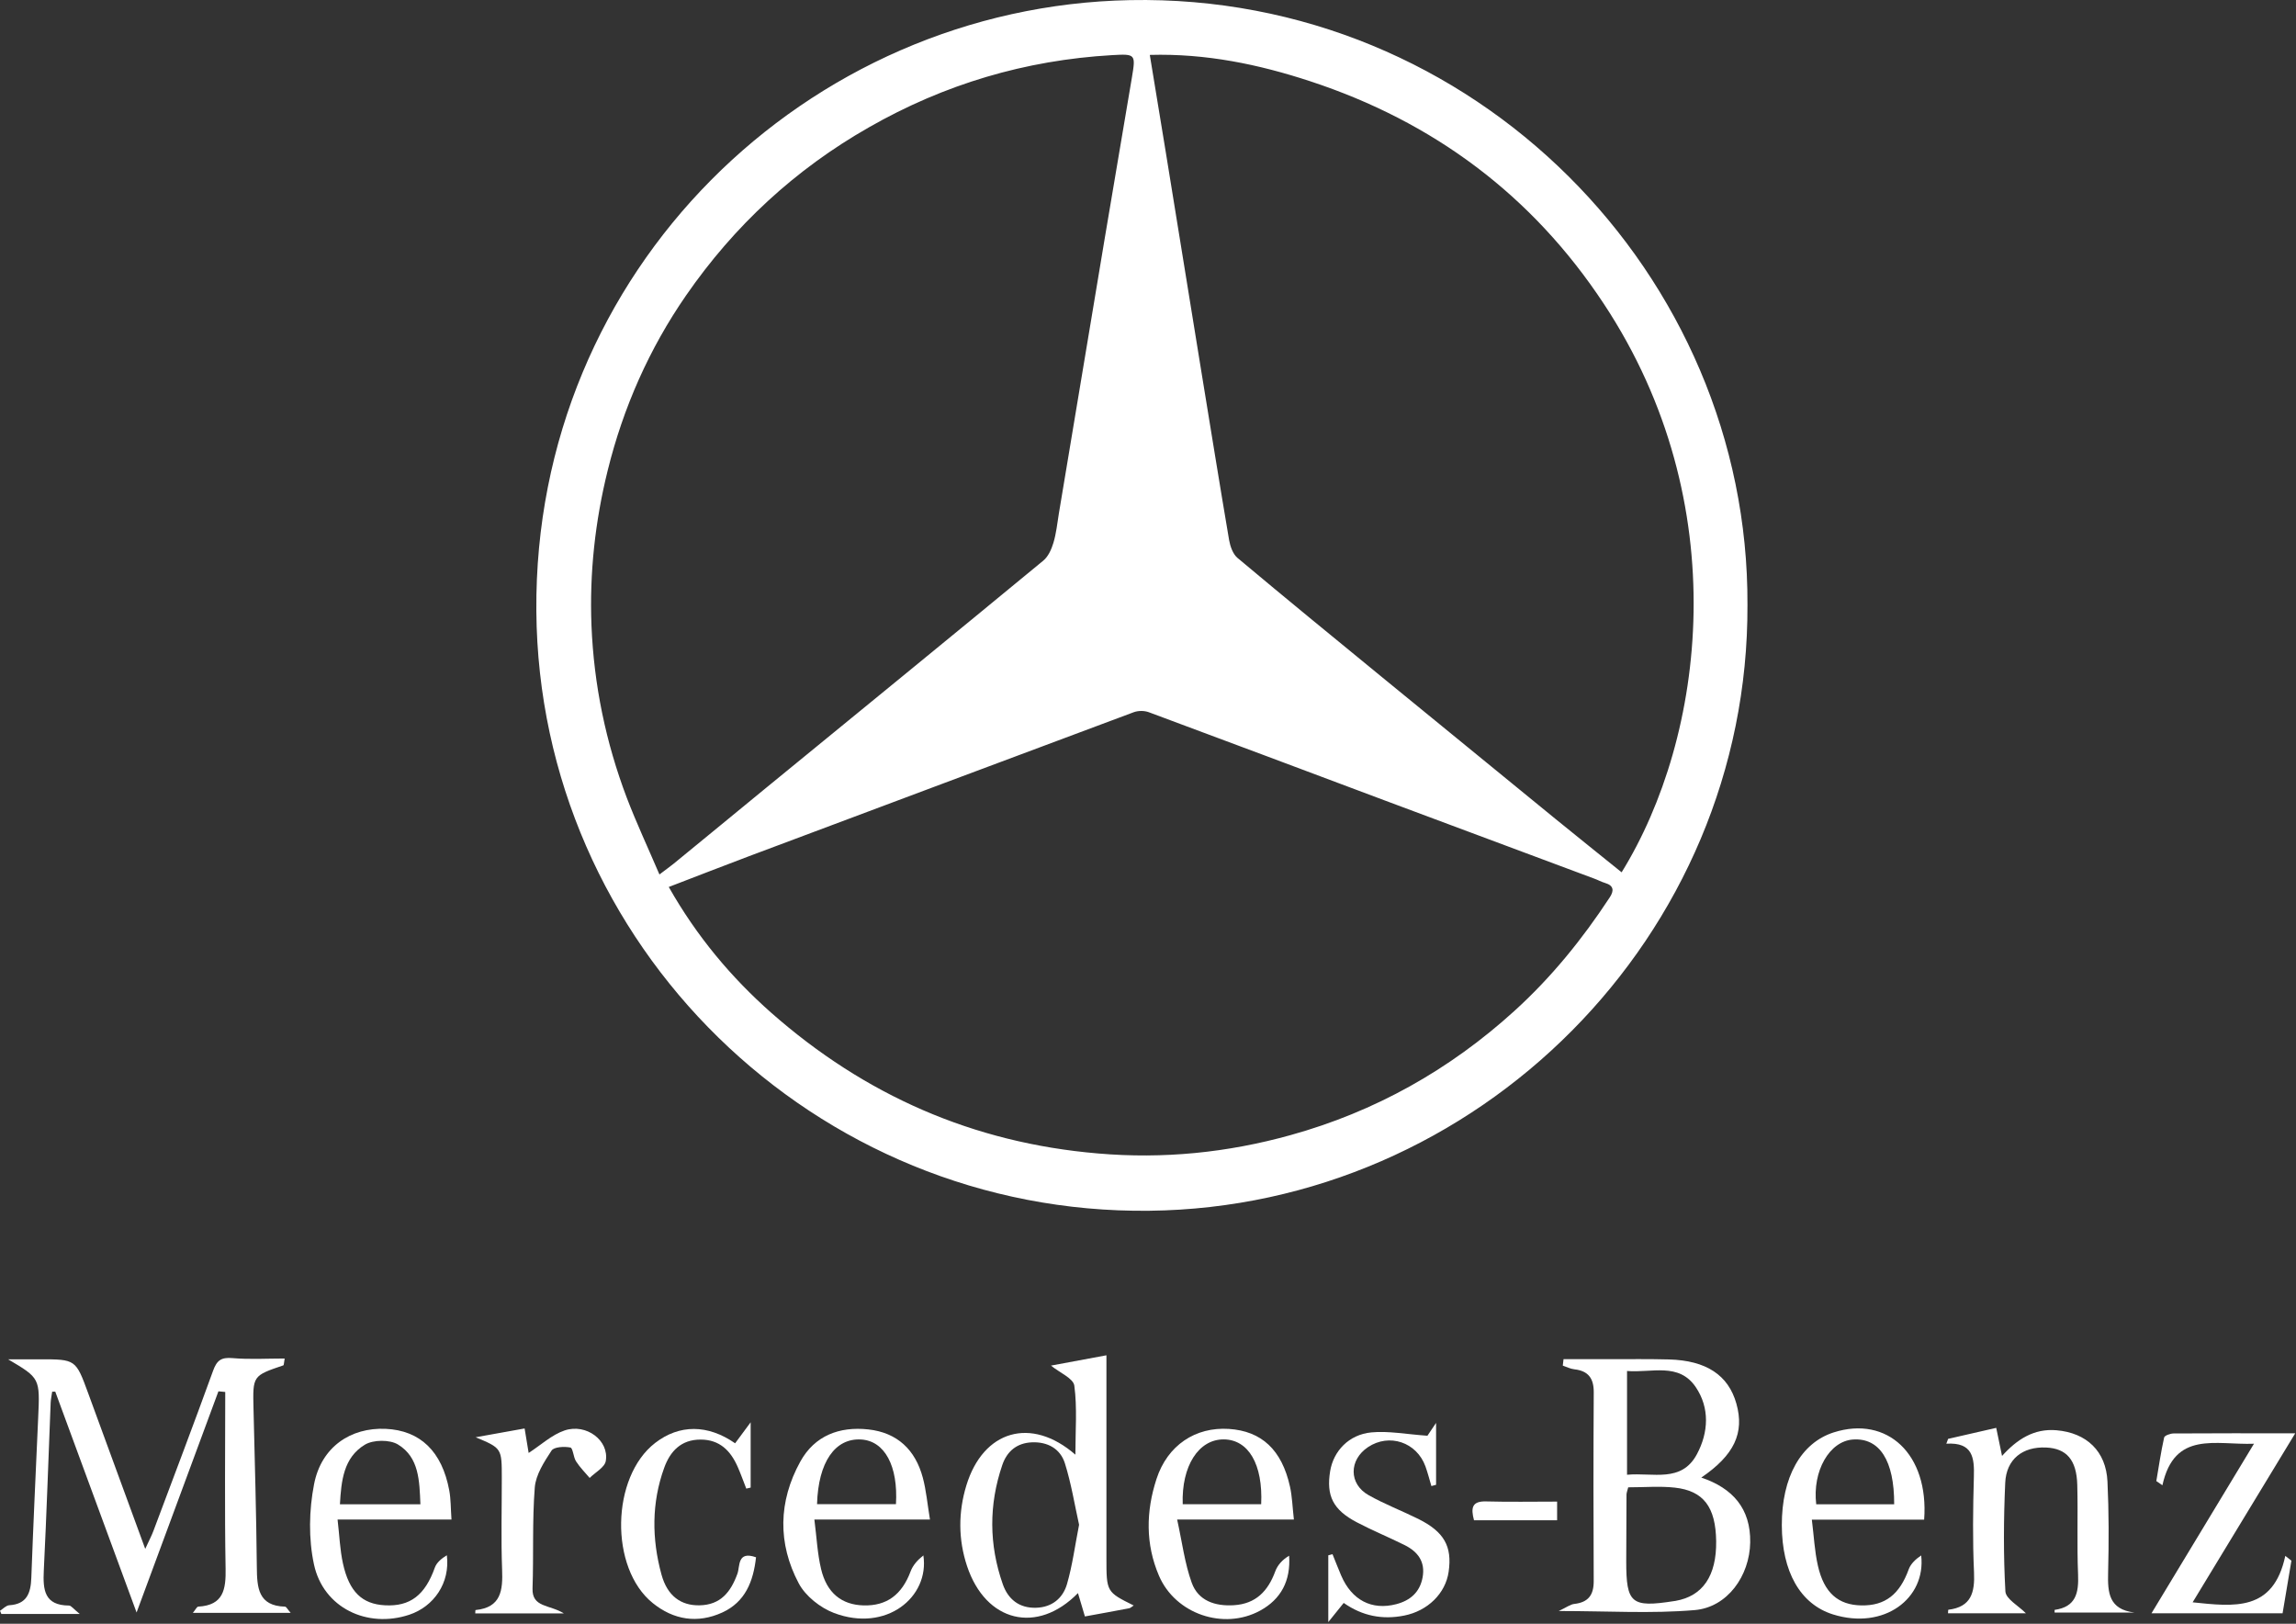
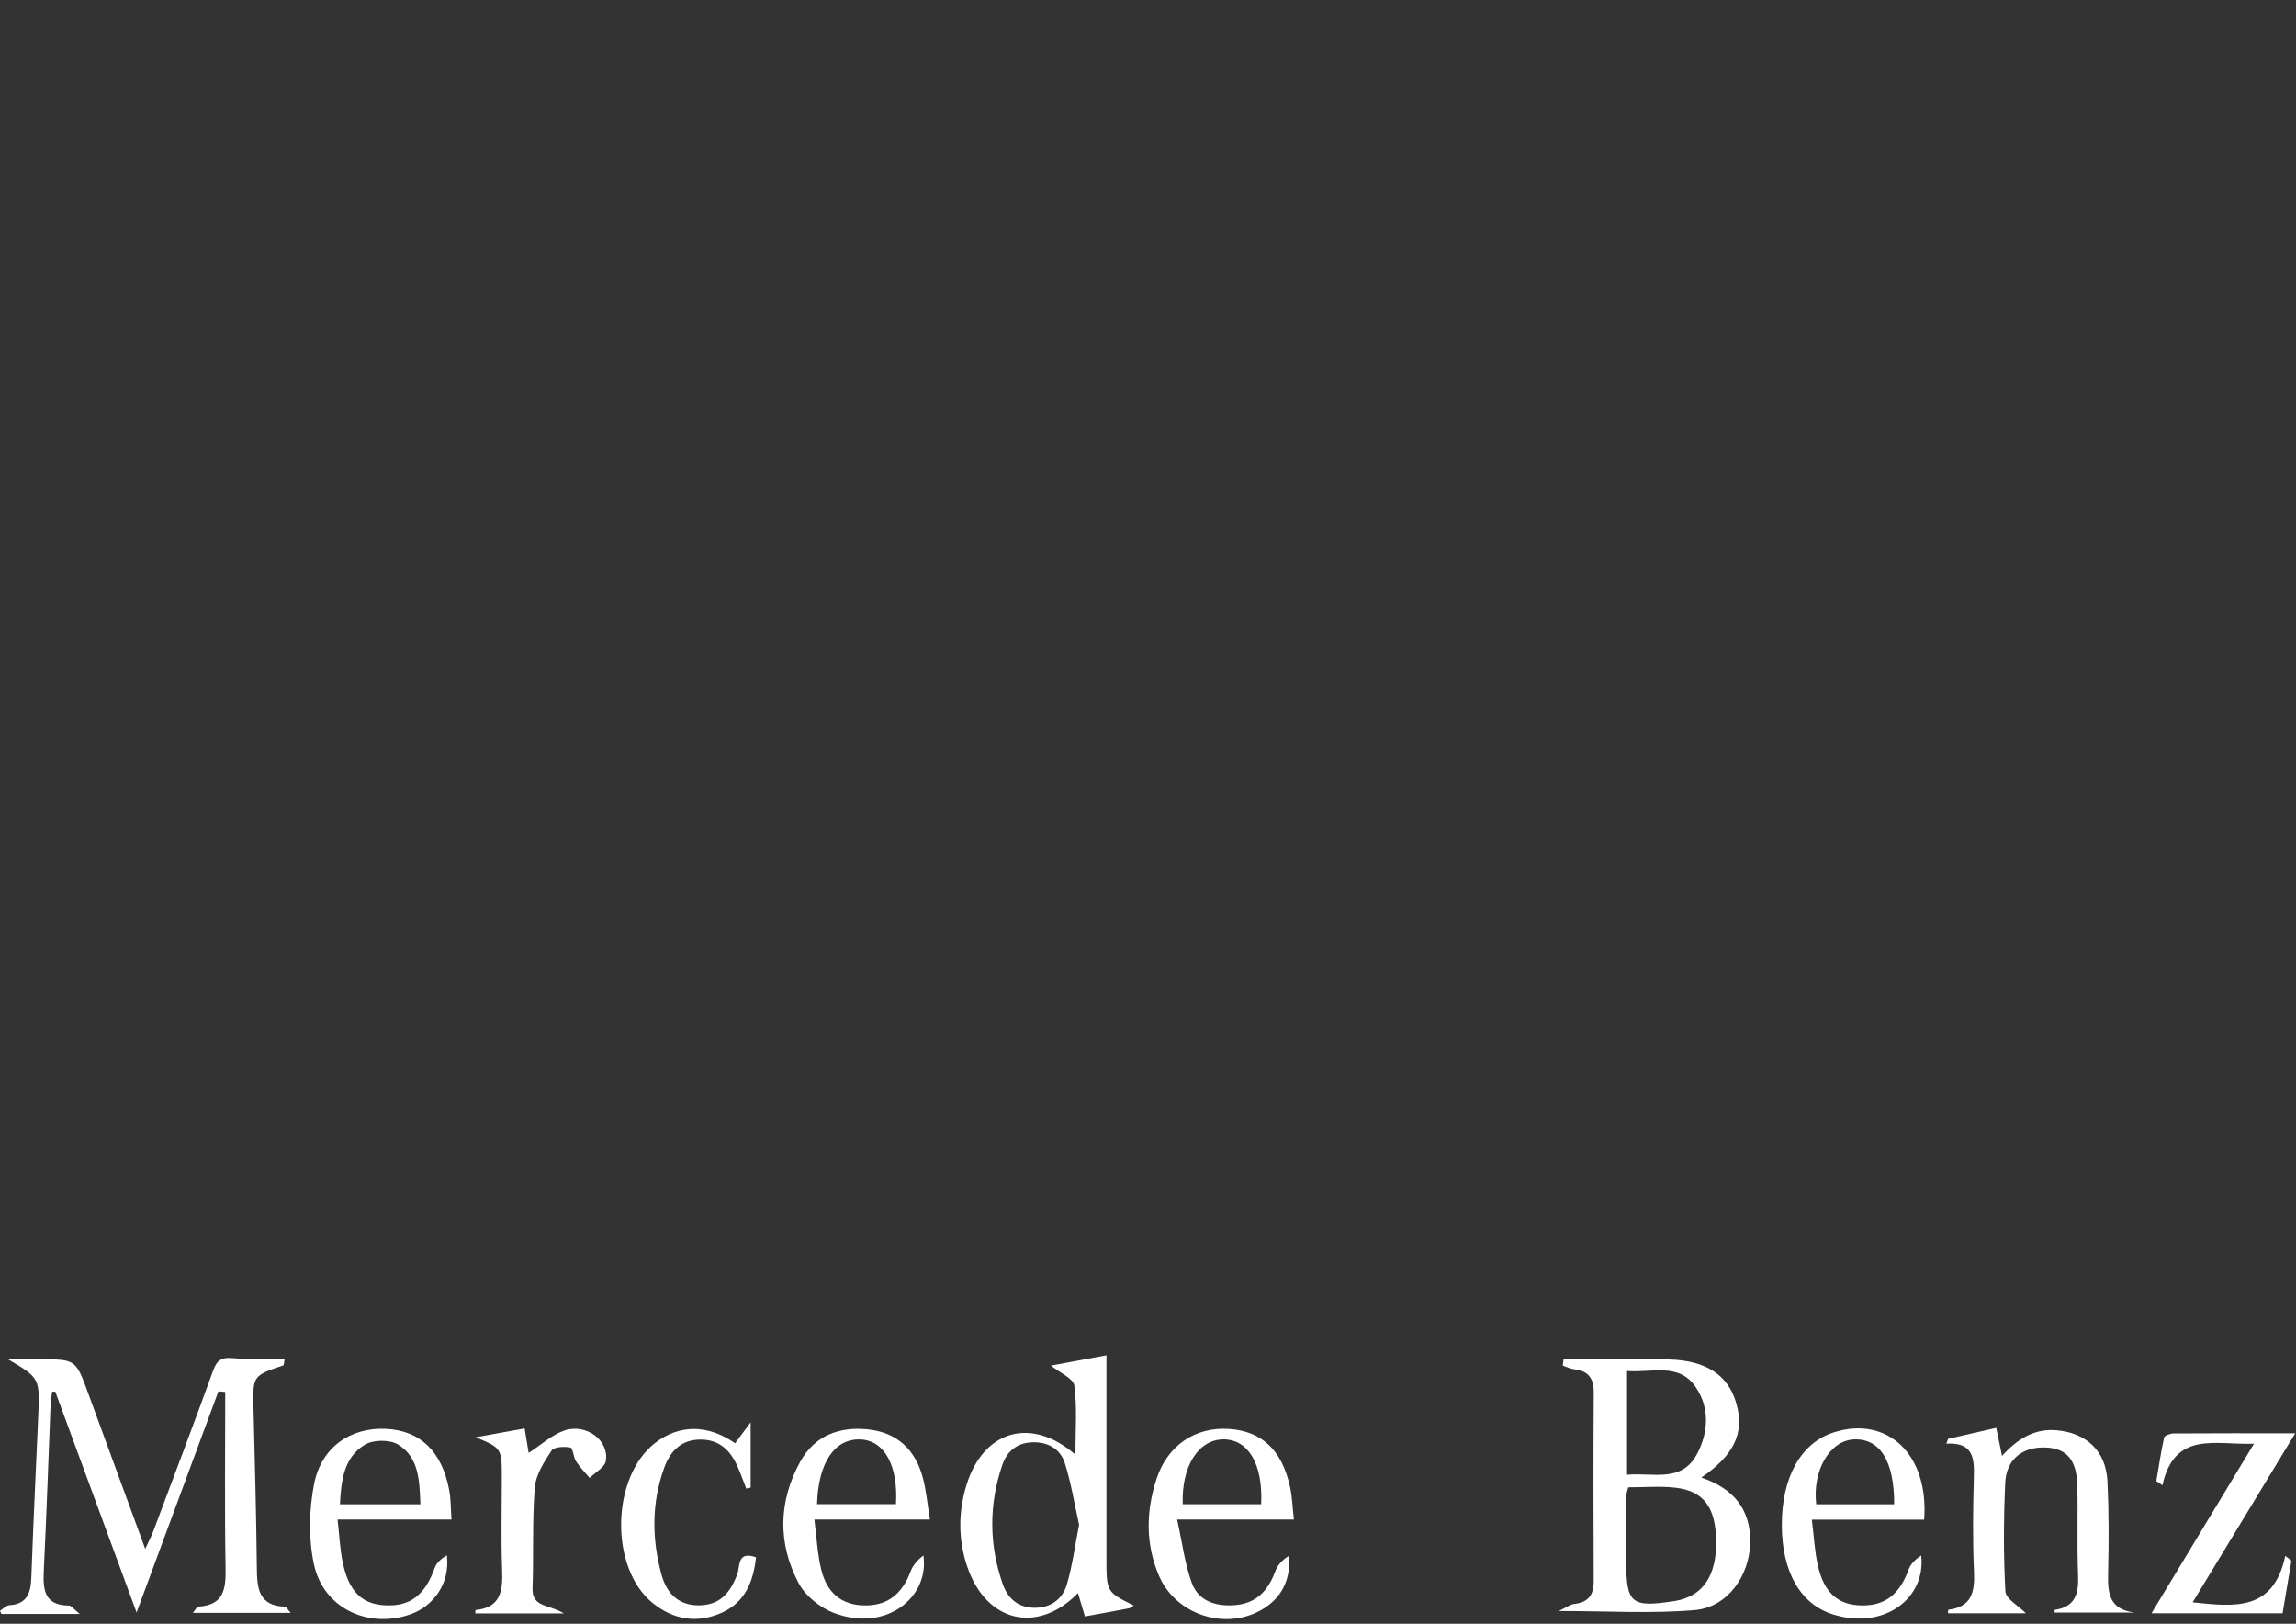
<svg xmlns="http://www.w3.org/2000/svg" width="100%" height="100%" viewBox="0 0 1072 758" version="1.1" xml:space="preserve" style="fill-rule:evenodd;clip-rule:evenodd;stroke-linejoin:round;stroke-miterlimit:2;">
  <rect x="0" y="0" width="1072" height="758" fill="#333333" stroke="none" />
  <g>
    <path d="M1067,726.318c0.942,0.749 1.901,1.497 2.86,2.24c-1.35,8.038 -2.701,16.059 -4.124,24.562l-61.206,0c16.126,-26.694 31.686,-52.442 47.852,-79.154c-17.907,0.675 -37.097,-6.256 -42.753,19.383c-0.942,-0.658 -1.9,-1.299 -2.842,-1.957c1.157,-6.773 2.15,-13.602 3.648,-20.324c0.209,-0.942 2.859,-1.883 4.39,-1.9c18.283,-0.125 36.559,-0.074 56.816,-0.074c-16.36,26.927 -31.902,52.516 -47.904,78.904c19.36,1.991 37.676,4.464 43.263,-21.68Z" style="fill:#fff;fill-rule:nonzero;" />
    <path d="M996.546,752.763l-37.235,-0c0,-0.216 -0.073,-1.225 0,-1.242c9.956,-1.39 11.289,-7.936 10.937,-16.541c-0.573,-13.904 0,-27.864 -0.374,-41.789c-0.301,-11.737 -5.049,-17.035 -14.567,-17.46c-10.914,-0.483 -18.583,5.405 -19.077,16.535c-0.749,16.859 -0.856,33.802 0.085,50.627c0.199,3.539 6.155,6.739 9.587,10.227l-36.384,0c0.051,-0.641 0.051,-1.639 0.159,-1.656c10.704,-1.299 12.412,-8.072 11.986,-17.551c-0.675,-14.777 -0.482,-29.627 -0.068,-44.438c0.267,-8.928 -0.431,-16.291 -12.859,-15.526c0.283,-0.748 0.55,-1.508 0.833,-2.257c7.295,-1.674 14.567,-3.341 22.464,-5.139c0.907,4.356 1.724,8.321 2.717,13.103c6.988,-7.732 14.867,-12.894 25.429,-11.986c14.051,1.214 23.138,9.762 23.797,23.938c0.674,14.192 0.657,28.436 0.3,42.663c-0.232,9.212 0.34,17.017 12.27,18.492Z" style="fill:#fff;fill-rule:nonzero;" />
    <path d="M847.989,702.244c-1.849,-15.56 6.189,-29.537 17.25,-30.252c12.287,-0.799 19.224,9.763 19.15,30.252l-36.4,-0Zm8.18,-33.576c-15.327,4.89 -24.29,20.932 -24.239,43.355c0.057,21.697 8.628,36.826 23.864,41.614c23.887,7.465 43.514,-7.488 41.205,-27.529c-2.524,1.707 -4.855,3.84 -5.814,6.455c-4.232,11.72 -11.01,17.086 -22.123,16.876c-10.829,-0.199 -17.426,-5.871 -20.29,-18.549c-1.532,-6.722 -1.849,-13.728 -2.825,-21.499l52.436,0c2.264,-30.535 -17.227,-48.67 -42.214,-40.723Z" style="fill:#fff;fill-rule:nonzero;" />
    <path d="M782.319,747.323c-0.284,0.051 -0.59,0.068 -0.874,0.125c-19.791,3.074 -22.174,1.083 -22.157,-18.657c0,-10.364 0.057,-20.75 0.125,-31.119c0.017,-0.874 0.392,-1.708 0.8,-3.358c7.646,-0 14.76,-0.624 21.731,0.141c13.495,1.475 19.1,9.122 19.332,24.965c0.21,16.184 -6.228,25.679 -18.957,27.903Zm-22.656,-107.318c11.452,0.976 24.148,-4.163 32.078,7.522c6.563,9.689 6.012,21.141 0.533,31.346c-7.233,13.467 -20.393,8.452 -32.611,9.57l-0,-48.438Zm34.676,49.754c15.434,-10.511 20.216,-20.875 16.376,-34.517c-3.749,-13.319 -14.085,-20.166 -31.545,-20.626c-8.894,-0.232 -17.783,-0.124 -26.672,-0.141c-7.487,-0.023 -14.975,-0 -22.48,-0c-0.125,0.992 -0.249,2.008 -0.357,3.017c1.798,0.607 3.557,1.532 5.406,1.73c6.512,0.727 9.087,4.215 9.053,10.739c-0.176,29.36 -0.176,58.721 -0.017,88.093c0.034,6.529 -2.524,9.944 -9.053,10.693c-1.883,0.21 -3.642,1.599 -7.272,3.307c22.888,-0 43.32,1.293 63.486,-0.431c15.31,-1.316 25.64,-16.002 25.906,-31.596c0.25,-15.758 -8.106,-25.305 -22.831,-30.268Z" style="fill:#fff;fill-rule:nonzero;" />
-     <path d="M727.012,700.979l-0,8.713l-38.8,-0c-1.532,-5.758 -0.998,-8.997 5.69,-8.798c10.845,0.3 21.714,0.085 33.11,0.085Z" style="fill:#fff;fill-rule:nonzero;" />
-     <path d="M676.368,733.754c-1.458,10.097 -9.762,18.26 -20.773,20.433c-10.08,2.008 -19.417,0.249 -28.22,-5.905c-2.059,2.558 -3.999,4.963 -7.199,8.945l0,-31.176c0.658,-0.176 1.316,-0.351 1.974,-0.516c1.35,3.33 2.632,6.671 4.05,9.978c4.93,11.453 14.244,16.325 25.697,13.353c6.529,-1.707 11.027,-5.548 12.309,-12.497c1.35,-7.294 -2.207,-11.985 -8.304,-15.049c-7.42,-3.698 -15.101,-6.841 -22.424,-10.687c-11.101,-5.831 -14.317,-12.377 -12.434,-23.864c1.549,-9.388 8.736,-17.102 19.281,-18.101c7.913,-0.748 16.053,0.851 26.139,1.566c0.091,-0.142 1.35,-1.991 4.039,-5.996l-0,28.901c-0.732,0.193 -1.464,0.392 -2.19,0.585c-0.908,-3.058 -1.69,-6.172 -2.774,-9.178c-4.107,-11.323 -16.91,-15.594 -26.819,-8.997c-8.923,5.956 -9.031,17.159 0.249,22.406c7.454,4.215 15.526,7.29 23.206,11.096c12.111,6.03 15.9,12.825 14.193,24.703Z" style="fill:#fff;fill-rule:nonzero;" />
    <path d="M571.325,671.941c11.56,0.051 18.39,11.595 17.516,30.263l-36.632,0c-0.624,-17.8 7.397,-30.297 19.116,-30.263Zm24.063,61.672c-3.381,9.155 -9.037,15.094 -19.281,15.735c-8.781,0.55 -16.626,-2.042 -19.684,-10.471c-3.29,-9.105 -4.481,-18.958 -6.812,-29.52l54.506,0c-0.692,-6.103 -0.816,-10.851 -1.832,-15.401c-3.806,-17.142 -13.251,-25.912 -28.504,-26.904c-15.633,-1.016 -28.669,7.607 -33.808,23.348c-4.924,15.077 -5.207,30.41 1.157,45.204c7.664,17.851 30.178,25.537 47.195,16.285c9.814,-5.349 14.352,-13.994 13.569,-25.639c-3.165,1.849 -5.423,4.39 -6.506,7.363Z" style="fill:#fff;fill-rule:nonzero;" />
    <path d="M498.184,739.461c-1.917,6.631 -7.023,10.885 -14.493,11.078c-7.857,0.216 -13.036,-3.999 -15.486,-10.987c-6.473,-18.459 -6.563,-37.115 -0.233,-55.659c2.19,-6.421 6.83,-10.301 13.869,-10.585c7.346,-0.283 13.212,3.007 15.35,9.763c2.984,9.462 4.549,19.366 6.631,28.72c-1.94,9.87 -3.114,18.957 -5.638,27.67Zm18.407,-12.253l-0,-94.532c-9.802,1.833 -18.209,3.398 -25.895,4.816c4.073,3.33 10.443,5.945 10.903,9.354c1.389,10.319 0.499,20.949 0.499,32.226c-20.716,-18.016 -43.071,-11.311 -50.911,14.385c-3.808,12.502 -3.808,25.18 0.335,37.648c8.73,26.173 32.736,32.01 51.784,12.588c1.067,3.613 2.133,7.187 3.239,10.902c7.272,-1.333 13.937,-2.524 20.608,-3.806c0.749,-0.142 1.384,-0.817 2.167,-1.316c-12.729,-6.314 -12.729,-6.314 -12.729,-22.265Z" style="fill:#fff;fill-rule:nonzero;" />
    <path d="M402.087,671.992c10.954,0.658 17.303,12.327 16.235,30.195l-36.846,0c0.552,-19.61 8.412,-30.938 20.611,-30.195Zm23.064,61.581c-4.072,10.868 -11.096,16.15 -21.944,15.866c-10.19,-0.267 -17.178,-5.746 -19.846,-16.984c-1.725,-7.238 -2.063,-14.833 -3.13,-23.098l53.971,0c-1.227,-7.454 -1.761,-13.642 -3.343,-19.547c-3.467,-12.979 -11.897,-21.051 -25.465,-22.526c-13.462,-1.463 -25.002,2.876 -31.725,15.004c-10.278,18.623 -10.633,38.233 -0.71,56.906c3.165,5.922 10.047,11.362 16.449,13.785c24.344,9.212 44.634,-7.397 41.718,-26.871c-2.632,2.042 -4.89,4.532 -5.975,7.465Z" style="fill:#fff;fill-rule:nonzero;" />
    <path d="M352.988,726.976c-1.245,11.226 -4.997,20.863 -15.79,25.787c-11.507,5.247 -22.71,3.466 -32.472,-4.447c-20.237,-16.377 -19.419,-58.875 1.209,-74.758c11.257,-8.662 24.487,-8.696 37.291,0.199c1.991,-2.689 3.983,-5.389 7.255,-9.802l0,30.483c-0.694,0.159 -1.369,0.318 -2.045,0.477c-1.316,-3.358 -2.526,-6.773 -3.966,-10.063c-3.325,-7.595 -8.411,-12.826 -17.391,-12.826c-9.087,0 -14.173,5.446 -16.965,13.178c-5.939,16.399 -5.815,33.184 -1.28,49.793c2.738,10.029 9.104,14.584 17.8,14.402c9.834,-0.193 14.582,-6.24 17.676,-14.777c1.263,-3.483 -0.177,-10.772 8.678,-7.646Z" style="fill:#fff;fill-rule:nonzero;" />
    <path d="M282.835,682.038c-0.515,2.973 -4.908,5.287 -7.522,7.897c-2.152,-2.559 -4.552,-4.941 -6.349,-7.732c-1.298,-1.991 -1.422,-6.228 -2.667,-6.472c-2.827,-0.556 -7.611,-0.324 -8.784,1.435c-3.45,5.247 -7.344,11.243 -7.825,17.199c-1.227,15.633 -0.498,31.403 -1.049,47.104c-0.32,9.053 7.967,7.505 14.617,11.702l-41.362,0c0.035,-0.516 0.035,-1.548 0.124,-1.565c12.021,-1.191 12.786,-9.263 12.413,-18.958c-0.534,-14.204 -0.125,-28.47 -0.143,-42.696c0,-13.904 -0.018,-13.904 -12.199,-19.009c7.452,-1.333 14.902,-2.683 22.851,-4.107c0.712,4.34 1.351,8.271 1.885,11.436c5.708,-3.699 10.794,-8.48 16.787,-10.511c10.19,-3.415 20.895,4.782 19.223,14.277Z" style="fill:#fff;fill-rule:nonzero;" />
    <path d="M170.359,674.415c3.912,-2.366 11.63,-2.44 15.489,-0.074c9.887,6.047 9.976,16.983 10.438,27.886l-37.574,-0c0.622,-10.937 1.671,-21.788 11.647,-27.812Zm32.667,57.365c-4.57,12.837 -11.505,18.26 -23.331,17.602c-10.581,-0.567 -16.645,-6.24 -19.561,-19.468c-1.422,-6.455 -1.654,-13.177 -2.525,-20.574l53.189,0c-0.374,-5.321 -0.285,-9.496 -1.032,-13.517c-3.361,-18.283 -13.604,-28.096 -29.733,-28.811c-16.324,-0.709 -30.035,8.469 -33.396,25.844c-2.365,12.105 -2.632,25.498 -0.036,37.501c4.375,20.239 24.879,29.945 44.475,23.438c11.505,-3.823 19.17,-14.901 17.552,-27.761c-2.418,1.458 -4.748,3.347 -5.602,5.746Z" style="fill:#fff;fill-rule:nonzero;" />
    <path d="M105.328,732.138c-0.481,-27.444 -0.16,-54.899 -0.16,-82.336c-1.067,-0.108 -2.135,-0.216 -3.184,-0.301c-12.43,33.57 -24.86,67.162 -38.214,103.245c-13.302,-36.083 -25.626,-69.601 -37.967,-103.103c-0.48,0.017 -0.96,0.034 -1.44,0.034c-0.232,1.741 -0.641,3.483 -0.712,5.23c-1.049,26.088 -1.902,52.192 -3.201,78.258c-0.444,9.019 0.249,16.274 11.773,16.342c1.031,0.017 2.063,1.549 4.996,3.914l-36.596,-0c-0.196,-0.499 -0.409,-0.976 -0.623,-1.475c1.441,-0.907 2.828,-2.49 4.321,-2.581c8.216,-0.499 10.03,-5.655 10.296,-12.712c0.926,-24.896 2.081,-49.793 3.201,-74.69c0.854,-18.6 0.89,-18.6 -14.03,-27.403l14.671,-0c16.929,-0.017 16.911,-0.017 22.762,15.968c8.624,23.563 17.284,47.11 26.585,72.522c1.796,-3.914 2.952,-6.063 3.805,-8.344c9.372,-24.947 18.832,-49.861 27.92,-74.933c1.742,-4.788 3.84,-6.223 8.98,-5.781c8.002,0.692 16.111,0.193 24.398,0.193c-0.392,2.173 -0.356,3.115 -0.605,3.188c-14.368,4.867 -14.315,4.867 -13.942,20.291c0.605,24.624 1.299,49.237 1.548,73.867c0.106,9.586 0.551,18.14 13.177,18.492c0.586,0.017 1.12,1.191 2.614,2.882l-45.649,-0c1.21,-1.424 1.832,-2.865 2.525,-2.899c11.826,-0.641 12.928,-8.106 12.751,-17.868Z" style="fill:#fff;fill-rule:nonzero;" />
-     <path d="M726.093,382.165c-26.91,-21.971 -53.815,-43.943 -80.72,-65.967c-22.61,-18.522 -45.221,-36.991 -67.616,-55.777c-2.121,-1.805 -3.341,-5.307 -3.874,-8.227c-4.458,-26.269 -8.701,-52.593 -13.001,-78.916c-5.52,-34.018 -11.039,-68.037 -16.558,-102.108c-2.439,-14.753 -4.884,-29.56 -7.482,-45.535c26.161,-0.743 50.893,4.405 74.933,12.312c57.48,18.894 103.597,53.178 137.031,103.86c61.671,93.299 47.342,202.253 8.332,265.407c-10.403,-8.385 -20.75,-16.664 -31.045,-25.049Zm25.475,36.778c-12.74,19.424 -27.228,37.308 -44.421,52.913c-30.359,27.596 -65.222,47.127 -104.658,58.058c-29.4,8.174 -59.277,11.197 -89.903,8.542c-58.268,-4.935 -108.846,-27.222 -152.471,-65.647c-18.787,-16.609 -34.814,-35.716 -47.87,-58.748c12.95,-4.989 25.156,-9.712 37.362,-14.33c59.918,-22.449 119.783,-44.897 179.696,-67.24c2.127,-0.796 4.992,-0.796 7.113,-0c36.94,13.692 73.822,27.596 110.705,41.395c32.321,12.1 64.694,24.094 97.016,36.194c1.804,0.637 3.5,1.592 5.304,2.123c4.141,1.221 4.141,3.715 2.127,6.74Zm-458.906,-46.49c-9.818,-25.898 -15.39,-52.752 -16.504,-80.509c-0.956,-24.465 1.698,-48.612 7.589,-72.388c7.27,-29.402 19.424,-56.839 36.565,-81.623c22.449,-32.479 50.895,-58.855 85.392,-78.492c35.185,-20.113 73.023,-31.365 113.462,-33.7c11.096,-0.637 11.147,-0.478 9.292,10.614c-4.141,24.784 -8.441,49.621 -12.582,74.459c-7.164,42.987 -14.328,85.921 -21.493,128.909c-0.743,4.617 -1.219,9.287 -2.547,13.692c-0.902,3.025 -2.439,6.475 -4.827,8.385c-43.307,35.717 -86.825,71.222 -130.29,106.779c-14.064,11.516 -28.128,23.139 -42.245,34.656c-1.75,1.432 -3.608,2.706 -6.581,4.988c-5.359,-12.525 -10.72,-23.988 -15.231,-35.77Zm234.945,-372.398c-150.827,2.919 -278.41,126.043 -277.189,285.15c1.168,156.028 130.183,281.75 286.157,280.003c153.163,-1.702 280.005,-128.115 279.313,-282.922c0.692,-153.8 -127.37,-285.362 -288.281,-282.231Z" style="fill:#fff;fill-rule:nonzero;" />
  </g>
</svg>